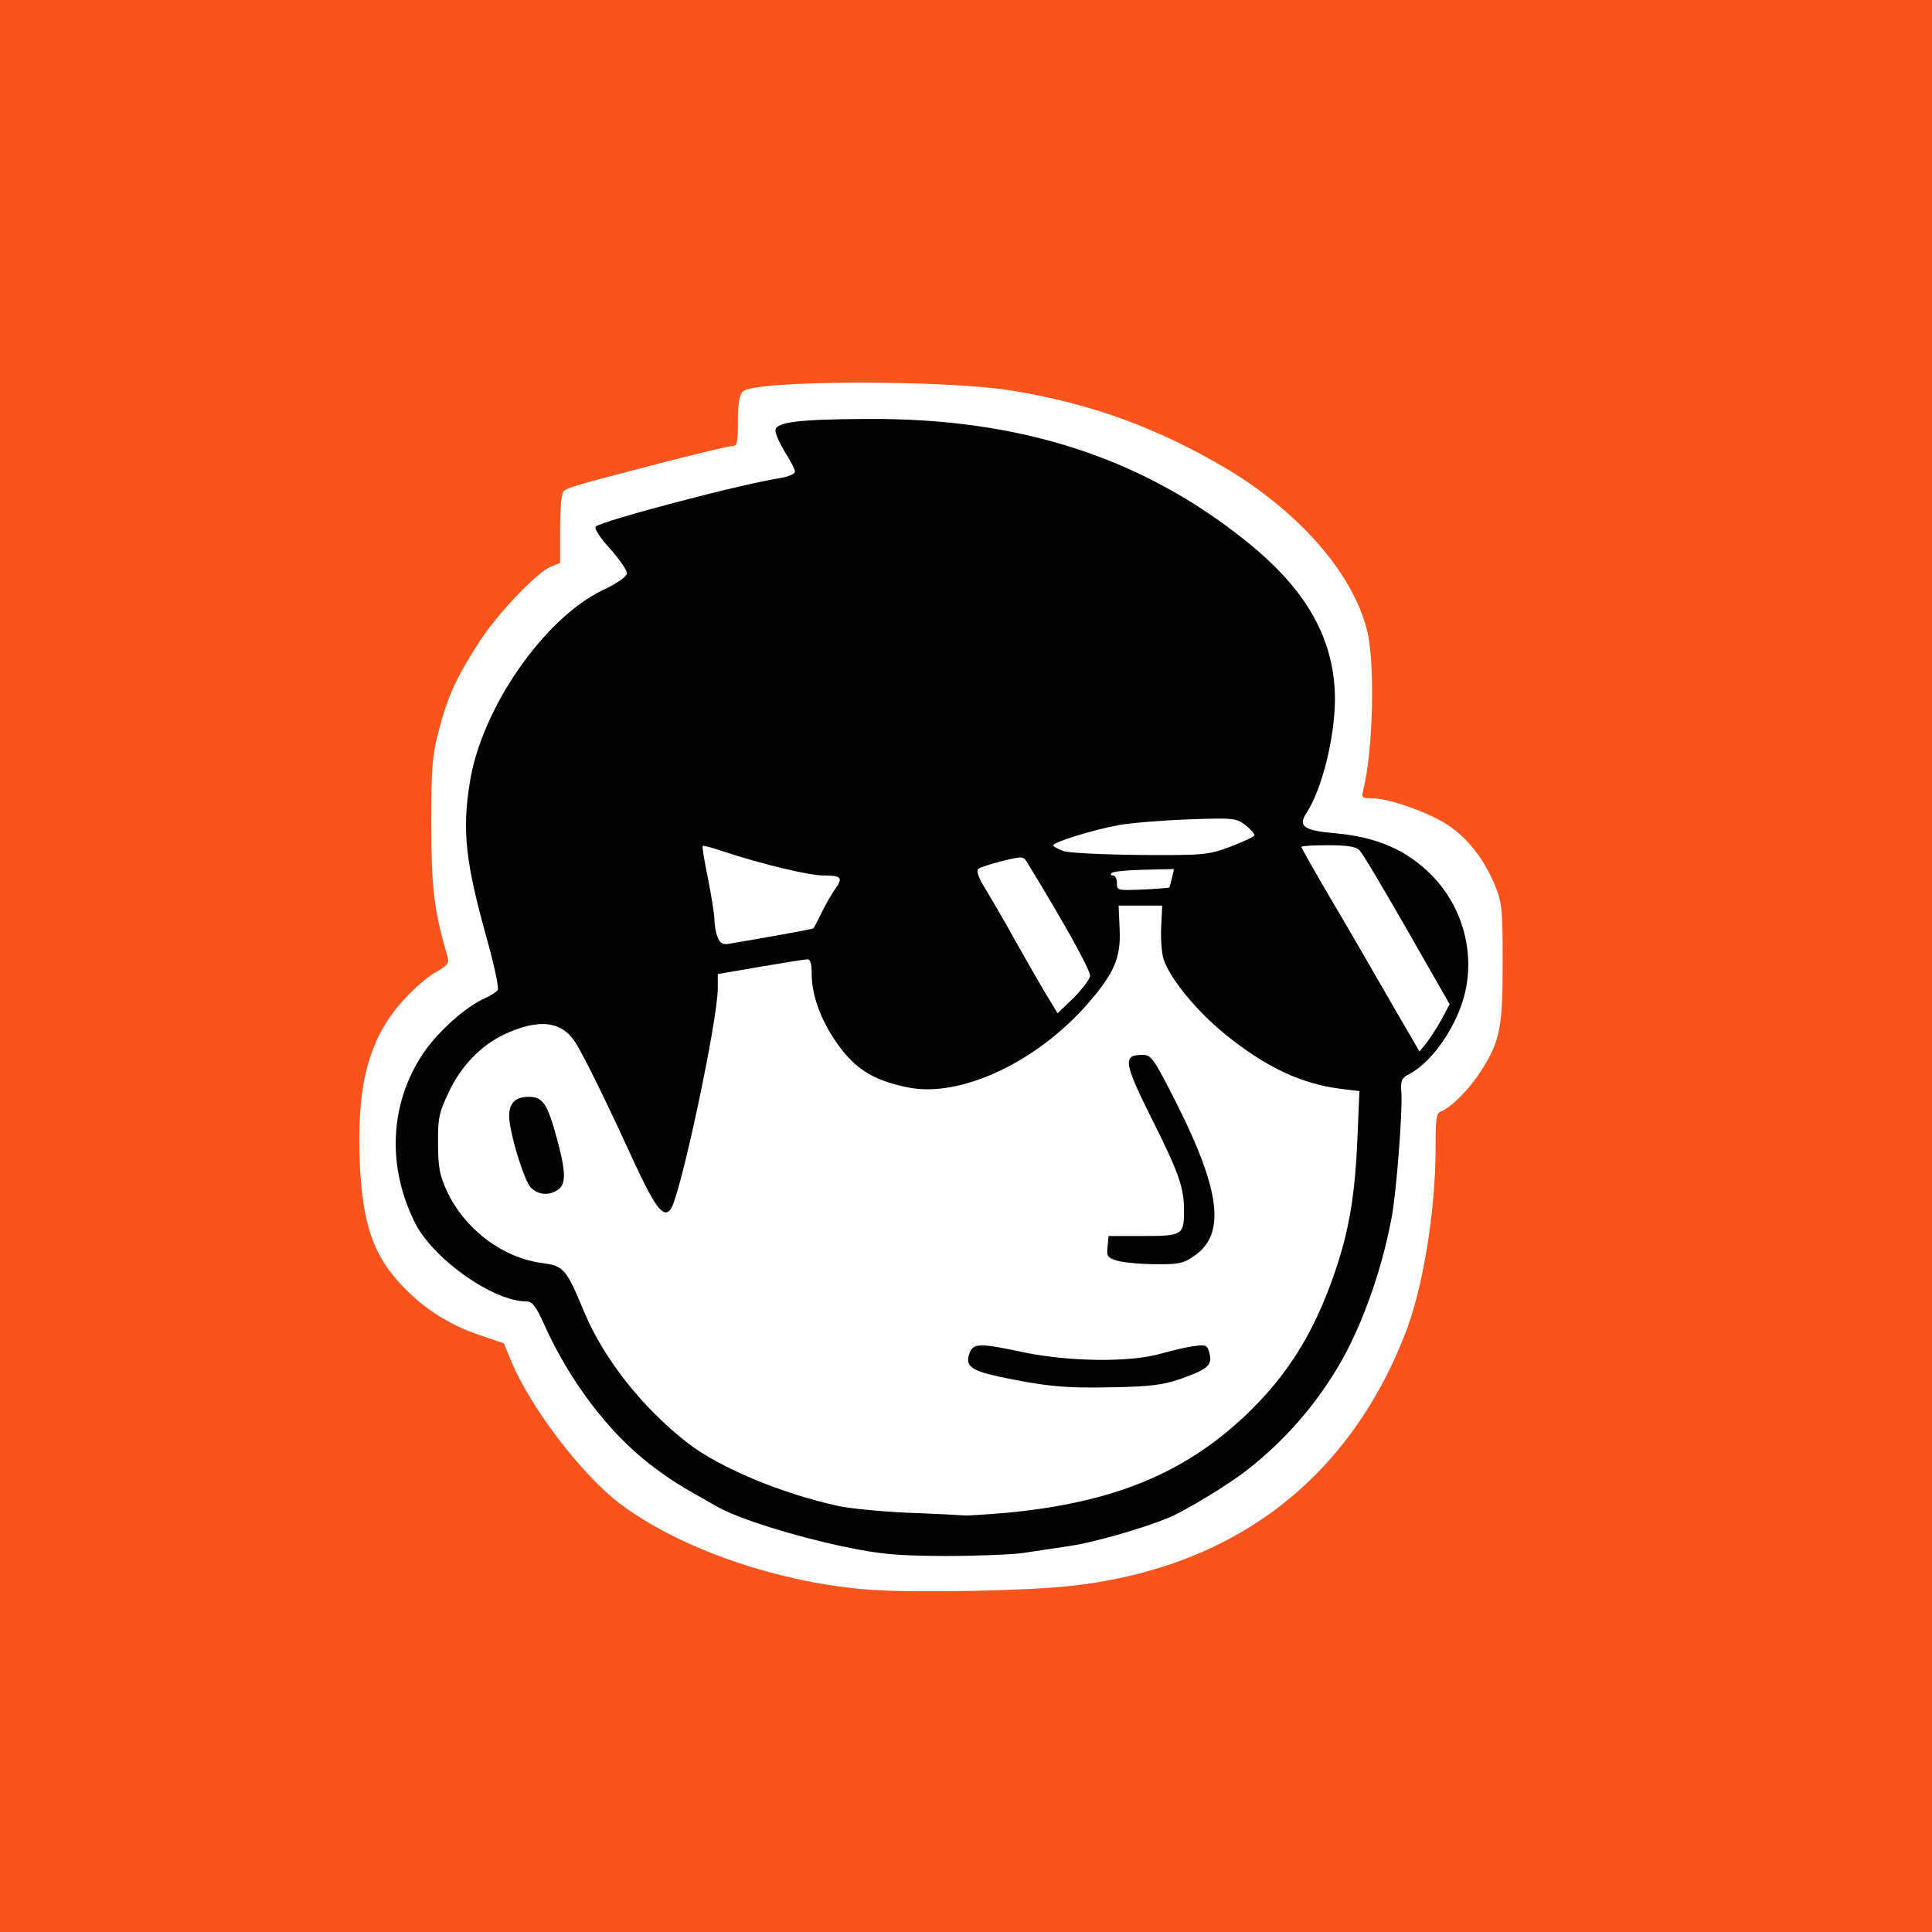
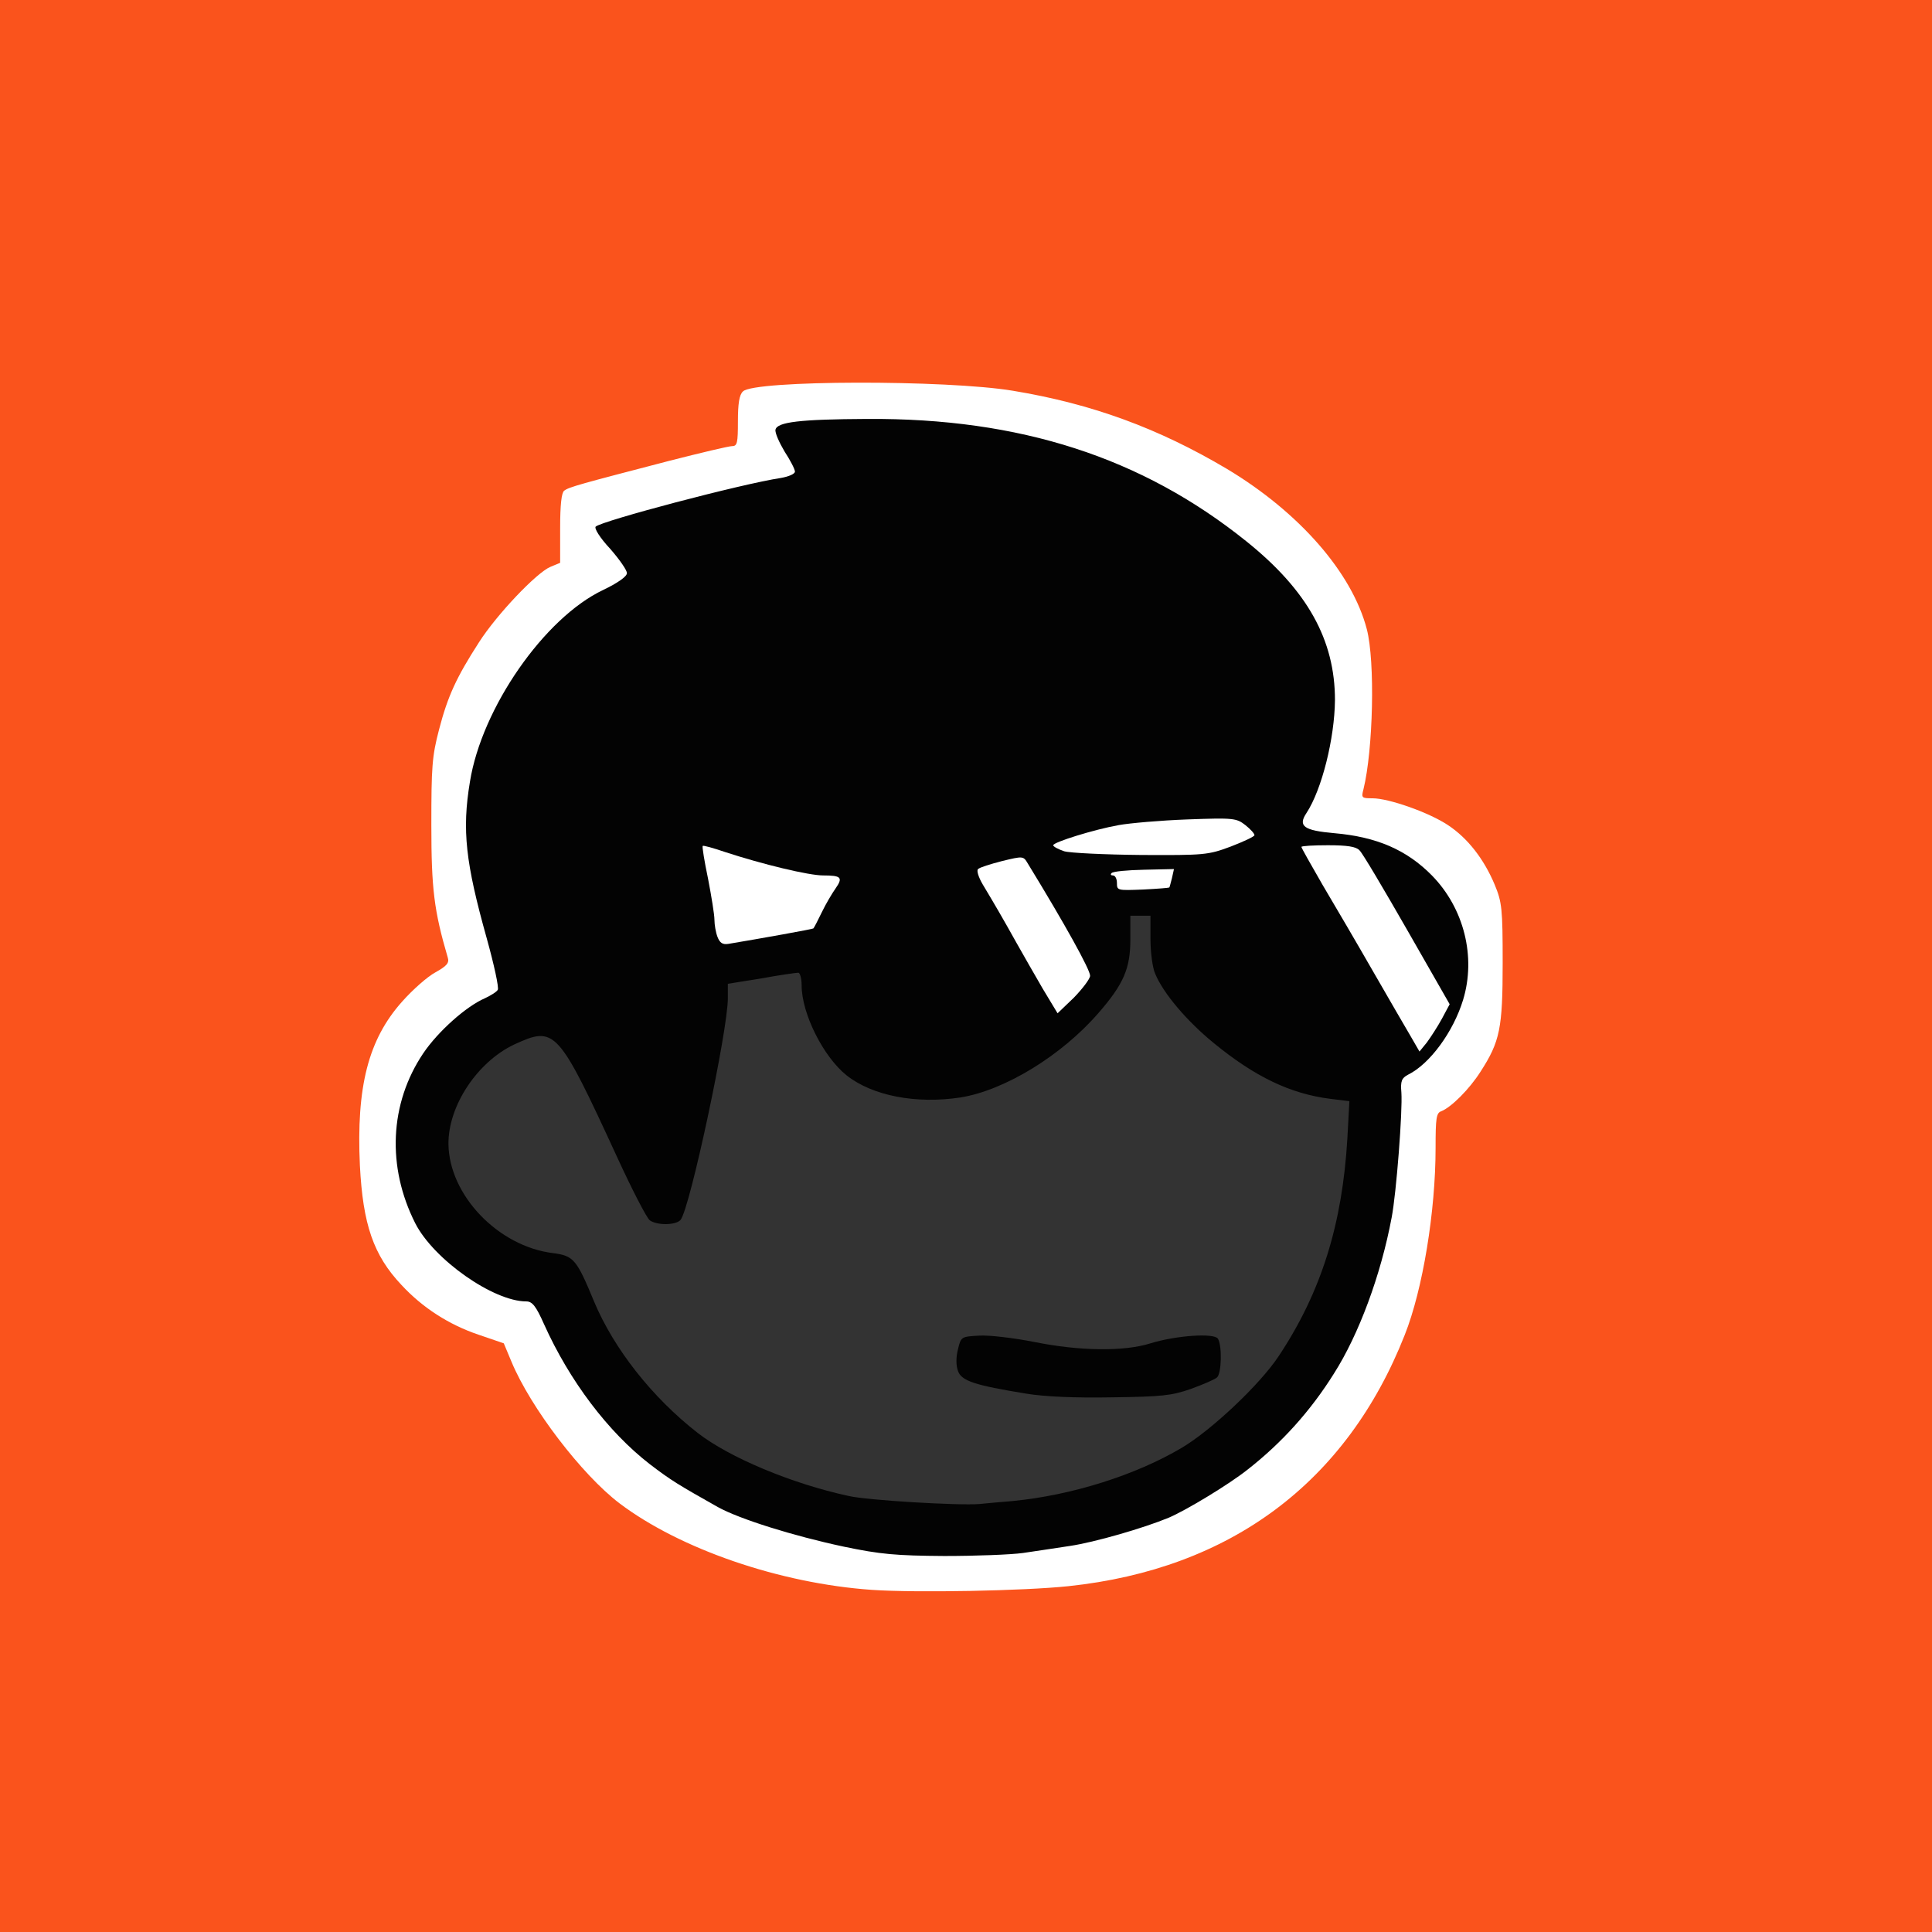
<svg xmlns="http://www.w3.org/2000/svg" version="1.0" width="288px" height="288px" viewBox="0 0 288 288" preserveAspectRatio="xMidYMid meet">
  <rect x="0" y="0" width="288" height="288" fill="#333333" stroke="none" />
  <g fill="#fa531c">
    <path d="M0 144 l0 -144 144 0 144 0 0 144 0 144 -144 0 -144 0 0 -144z m157.75 90.95 c12.10 -1.20 23.25 -5.45 31.95 -12.20 9.50 -7.25 17.05 -19.20 20.30 -32 1.40 -5.40 2.50 -14.90 2.50 -21.15 0 -4.40 0.10 -5.20 0.85 -5.45 1.50 -0.60 4.20 -3.30 5.85 -5.90 2.80 -4.35 3.30 -6.60 3.30 -14.70 0 -6.50 -0.15 -7.60 -1.20 -10.20 -1.60 -3.80 -4 -6.90 -6.95 -8.85 -2.85 -1.90 -8.85 -4 -11.25 -4 l-1.75 0 0.35 -2.85 c0.15 -1.60 0.50 -4 0.75 -5.40 0.80 -4.05 0.65 -13.65 -0.20 -16.95 -2.20 -8.45 -10.10 -17.45 -20.85 -23.90 -10.20 -6.10 -20.20 -9.70 -31.90 -11.65 -10.05 -1.65 -35.60 -1.60 -37.25 0.10 -0.55 0.50 -0.75 1.85 -0.75 4.45 0 3.20 -0.10 3.70 -0.85 3.70 -0.50 0 -4.70 1 -9.40 2.20 -13.25 3.45 -14.95 3.90 -15.60 4.45 -0.45 0.30 -0.65 2.10 -0.65 5.60 l0 5.15 -1.45 0.60 c-2.05 0.85 -8 7.10 -10.65 11.25 -3.40 5.20 -4.65 8 -5.95 13 -1 3.85 -1.15 5.70 -1.15 12.75 0 6.90 0.20 9.05 1.20 13 0.60 2.60 1.25 5.75 1.35 7 0.20 2.20 0.20 2.25 -1.95 3.45 -3.25 1.80 -7.55 6.95 -9.10 10.85 -3.25 8.05 -2.85 21.20 0.80 28.40 2.40 4.75 8.55 9.65 14.70 11.75 l3.80 1.30 1.15 2.75 c2.85 6.85 10.50 16.85 16.10 21.10 9.25 7 24.20 12.05 38.40 12.90 6.85 0.40 18.20 0.15 25.50 -0.55z" />
  </g>
  <g fill="#030303">
    <path d="M124.25 232.05 c-7.50 -1.60 -15.50 -4.10 -18.75 -5.90 -5.85 -3.30 -6.95 -3.95 -10.15 -6.40 -6.20 -4.80 -11.95 -12.40 -15.75 -20.85 -1.20 -2.70 -1.75 -3.40 -2.65 -3.40 -4.90 0 -13.80 -6.25 -16.55 -11.65 -2.20 -4.35 -2.85 -7.40 -2.90 -13.05 0 -6.70 1.10 -10.80 4.10 -15.30 2.25 -3.30 6.45 -7.05 9.35 -8.25 0.95 -0.45 1.55 -1 1.40 -1.35 -0.70 -1.85 -3.35 -12.05 -3.80 -14.60 -0.70 -3.80 -0.70 -12.10 0 -16.25 1.65 -10.45 10.80 -24 19.10 -28.30 1.55 -0.85 2.85 -1.75 2.85 -2.05 0 -0.25 -0.80 -1.30 -1.75 -2.20 -1.55 -1.50 -1.80 -2 -1.65 -3.75 l0.15 -2 4.50 -1.35 c3.80 -1.10 19.40 -4.95 23.15 -5.70 l1.15 -0.25 -1.05 -1.45 c-0.80 -1.10 -1 -2.05 -0.90 -3.85 l0.15 -2.40 2.50 -0.40 c1.40 -0.20 7 -0.40 12.50 -0.45 17.40 -0.05 30.70 2.55 42.35 8.40 12.10 6.05 20.80 13.05 25.30 20.45 2.75 4.50 3.60 8 3.60 14.60 -0.05 6.15 -0.55 9.20 -2.60 14.70 l-1.25 3.30 3.80 0.35 c8.75 0.75 14.90 4.70 18.20 11.75 2.90 6.10 2.30 16.10 -1.25 21.15 -1.75 2.55 -4.55 5.45 -5.65 5.90 -0.95 0.35 -1.10 1.10 -1.60 9.55 -0.35 5.05 -0.85 10.45 -1.15 11.95 -3.35 16.45 -9.90 28.25 -20.50 36.70 -3.55 2.85 -9.75 6.75 -12.80 8.05 -3.75 1.55 -11 3.65 -14.70 4.20 -2.05 0.30 -5.20 0.80 -7 1.05 -1.80 0.25 -7.75 0.45 -13.25 0.45 -8.85 -0.05 -10.75 -0.20 -16.50 -1.40z m26.75 -8.30 c8.75 -0.85 18.30 -3.85 25.20 -7.95 4.45 -2.65 11.70 -9.50 14.45 -13.70 6.30 -9.50 9.45 -19.60 10.20 -32.40 l0.30 -5.55 -2.85 -0.35 c-5.95 -0.75 -11.25 -3.30 -17.35 -8.30 -4.05 -3.30 -7.55 -7.45 -8.75 -10.35 -0.40 -0.90 -0.70 -3.20 -0.70 -5.15 l0 -3.50 -1.50 0 -1.50 0 0 3.55 c0 4.30 -1 6.65 -4.75 10.95 -5.50 6.35 -14 11.55 -20.60 12.60 -6.60 1 -13.10 -0.25 -16.95 -3.30 -3.45 -2.75 -6.70 -9.20 -6.70 -13.40 0 -1.05 -0.25 -1.90 -0.50 -1.90 -0.30 0 -2.80 0.35 -5.50 0.85 l-5 0.80 0 2.15 c0 4.85 -5.65 31.35 -7.05 33.05 -0.70 0.80 -3.50 0.85 -4.60 0.05 -0.45 -0.35 -2.65 -4.60 -4.85 -9.40 -8.85 -19.20 -9.25 -19.60 -15.35 -16.80 -5.50 2.60 -9.85 9.15 -9.80 14.85 0.10 7.60 7.40 15.25 15.60 16.25 3.05 0.40 3.50 0.90 6.10 7.20 2.95 7.05 8.65 14.30 15.45 19.60 4.70 3.65 13.95 7.55 22.50 9.40 2.80 0.65 16.35 1.45 19.50 1.20 0.95 -0.10 3.20 -0.30 5 -0.45z m62 -72.60 c0.80 -1.40 0.80 -1.40 -5.35 -12.10 -3.40 -5.90 -6.45 -10.90 -6.80 -11.15 -0.30 -0.20 -1.30 -0.40 -2.20 -0.40 l-1.60 0 4.30 7.40 c2.35 4.05 5.65 9.75 7.30 12.70 1.70 2.95 3.15 5.25 3.30 5.15 0.10 -0.15 0.60 -0.85 1.05 -1.60z m-54.35 -9.10 c-1.35 -2.50 -6.10 -10.60 -7 -12 -0.05 -0.10 -0.90 0 -1.90 0.15 -1.35 0.25 -1.70 0.50 -1.35 0.95 0.50 0.65 1.30 2 4.95 8.50 1.20 2.15 2.75 4.80 3.45 5.95 l1.30 2 1.20 -1.15 1.20 -1.10 -1.85 -3.30z m-43.20 -4.30 c2.30 -0.40 4.25 -0.80 4.30 -0.85 0.25 -0.30 2.25 -4.35 2.25 -4.55 0 -0.10 -1.20 -0.35 -2.65 -0.55 -1.50 -0.15 -4.85 -0.95 -7.50 -1.75 -2.70 -0.75 -4.85 -1.30 -4.85 -1.15 0 0.15 0.25 1.75 0.50 3.55 0.30 1.80 0.65 4.05 0.80 4.95 0.25 1.50 0.40 1.65 1.60 1.40 0.75 -0.20 3.25 -0.65 5.55 -1.05z m65.20 -12.55 c1.30 -0.45 2.35 -1 2.35 -1.25 0 -1.05 -12.05 -0.20 -18 1.25 -2.65 0.65 -2.50 0.70 5.30 0.75 6.15 0.05 8.55 -0.15 10.35 -0.75z" />
    <path d="M153 207.75 c-7.70 -1.25 -9.70 -1.90 -10.20 -3.40 -0.30 -0.80 -0.30 -2.05 0 -3.20 0.45 -1.90 0.50 -1.90 3.15 -2.05 1.50 -0.10 5.20 0.35 8.25 0.95 6.70 1.35 13.35 1.45 17.30 0.20 3.90 -1.20 9.50 -1.55 10.05 -0.70 0.65 1.05 0.55 5.25 -0.15 5.80 -0.35 0.30 -2.10 1.05 -3.90 1.70 -2.85 1 -4.35 1.15 -11.75 1.25 -5.45 0.10 -10.05 -0.10 -12.75 -0.55z" />
-     <path d="M165.10 189.45 l-1.65 -0.50 0.15 -3.10 0.15 -3.10 4.50 -0.10 c2.50 -0.05 4.90 -0.10 5.35 -0.10 2.55 -0.15 1.30 -5.20 -3.60 -14.80 -2.75 -5.35 -3.50 -7.30 -3.50 -9 0 -2.75 0.75 -3.35 4.10 -3.15 l2.65 0.15 3.80 7.55 c4.20 8.35 5.45 12.40 5.45 17.60 0 4.50 -0.65 6.20 -2.95 7.80 -1.75 1.20 -2.20 1.30 -7.35 1.25 -3 0 -6.20 -0.25 -7.10 -0.50z" />
-     <path d="M77.60 178.45 c-1.25 -1.30 -3.35 -9 -3.35 -12.25 0 -3.60 0.65 -4.20 4.55 -4.20 3.90 0 4.20 0.35 6 7.30 1.40 5.40 1.35 8.50 -0.10 9.55 -0.50 0.35 -2.10 0.65 -3.55 0.65 -2 0 -2.85 -0.25 -3.55 -1.05z" />
  </g>
  <g fill="#ffffff">
    <path d="M130 237 c-13.75 -0.95 -28.65 -6.10 -37.65 -12.90 -5.60 -4.25 -13.25 -14.25 -16.10 -21.10 l-1.15 -2.75 -3.80 -1.30 c-4.40 -1.50 -8.30 -4 -11.45 -7.40 -4.20 -4.45 -5.75 -9.05 -6.20 -17.80 -0.55 -11.75 1.25 -18.80 6.30 -24.45 1.55 -1.75 3.75 -3.70 4.95 -4.35 1.70 -0.95 2.10 -1.40 1.85 -2.20 -2.05 -7 -2.45 -10.25 -2.45 -19.75 0 -8.65 0.10 -10.25 1.15 -14.25 1.30 -5 2.60 -7.80 5.95 -13 2.65 -4.15 8.60 -10.40 10.65 -11.25 l1.45 -0.60 0 -5.15 c0 -3.50 0.20 -5.30 0.60 -5.60 0.70 -0.55 2.40 -1 15.65 -4.45 4.70 -1.20 8.90 -2.20 9.40 -2.20 0.75 0 0.85 -0.50 0.85 -3.70 0 -2.60 0.20 -3.95 0.75 -4.45 1.65 -1.70 30.35 -1.75 40.25 -0.10 11.80 1.95 21.70 5.60 31.90 11.65 10.75 6.45 18.65 15.45 20.85 23.90 1.25 4.80 0.95 17.95 -0.50 23.85 -0.35 1.30 -0.25 1.35 1.35 1.35 2.40 0 8.40 2.10 11.25 4 2.95 1.95 5.35 5.05 6.95 8.85 1.10 2.65 1.20 3.60 1.20 11.70 0 9.75 -0.40 11.70 -3.30 16.20 -1.65 2.60 -4.35 5.30 -5.85 5.90 -0.75 0.25 -0.85 1.05 -0.85 5.45 0 9.45 -1.90 21.10 -4.60 27.90 -8.65 21.95 -25.95 34.90 -50.15 37.45 -6.65 0.70 -22.70 1 -29.25 0.55z m22.50 -5.50 c1.80 -0.25 4.95 -0.75 7 -1.05 3.70 -0.55 10.95 -2.65 14.70 -4.20 2.60 -1.10 9.05 -5 11.80 -7.20 5.05 -3.95 9.35 -8.70 12.85 -14.30 3.70 -5.80 7 -14.70 8.60 -23.25 0.70 -3.60 1.65 -15.95 1.45 -18.65 -0.15 -1.70 0.05 -2.15 1 -2.65 3.25 -1.60 6.75 -6.40 8.20 -11.15 1.95 -6.40 0.15 -13.65 -4.65 -18.55 -3.75 -3.80 -8.20 -5.75 -14.55 -6.30 -4.55 -0.40 -5.45 -1.05 -4.15 -3 2.30 -3.50 4.20 -11.15 4.25 -16.85 0 -8.95 -4.10 -16.35 -13.20 -23.65 -15.55 -12.50 -33.75 -18.40 -56.55 -18.25 -9.95 0.05 -13.40 0.45 -13.65 1.60 -0.10 0.45 0.55 1.90 1.35 3.25 0.85 1.30 1.55 2.65 1.55 3 0 0.35 -0.95 0.75 -2.10 0.95 -5.95 0.90 -26.70 6.40 -27.60 7.25 -0.25 0.25 0.65 1.70 2.15 3.30 1.40 1.60 2.55 3.25 2.50 3.65 0 0.50 -1.45 1.50 -3.55 2.50 -8.75 4.15 -18.10 17.60 -19.85 28.60 -1.20 7.20 -0.65 12.05 2.50 23.30 1.10 3.95 1.85 7.40 1.65 7.70 -0.15 0.30 -1.05 0.85 -1.90 1.25 -2.80 1.20 -7 4.95 -9.20 8.20 -5.05 7.50 -5.45 16.95 -1.20 25.35 2.75 5.40 11.65 11.65 16.55 11.65 0.90 0 1.45 0.70 2.65 3.40 3.80 8.45 9.55 16.05 15.75 20.85 3.20 2.45 4.30 3.10 10.15 6.40 3.25 1.80 11.25 4.30 18.75 5.90 5.50 1.15 7.80 1.35 15 1.40 4.70 0 9.95 -0.20 11.75 -0.45z" />
-     <path d="M135.25 225.50 c-4.10 -0.20 -8.75 -0.65 -10.25 -1 -8.55 -1.85 -17.80 -5.75 -22.50 -9.40 -6.80 -5.30 -12.50 -12.55 -15.45 -19.60 -2.60 -6.30 -3.05 -6.80 -6.10 -7.20 -6 -0.75 -11.70 -5.05 -14.35 -10.80 -1.05 -2.25 -1.30 -3.50 -1.30 -7 -0.05 -3.75 0.15 -4.65 1.55 -7.60 1.85 -4 4.85 -7.05 8.30 -8.70 5.30 -2.45 8.70 -2 10.75 1.40 1.35 2.25 4.30 8.20 8.35 17.05 3.40 7.35 4.60 9 5.70 7.65 1.40 -1.65 7.05 -28.20 7.05 -33 l0 -2.10 6.40 -1.10 c3.50 -0.60 6.65 -1.10 7 -1.10 0.40 0 0.60 0.75 0.60 2.15 0 2.95 1.10 6.20 3.15 9.45 2.90 4.50 5.70 6.40 11.20 7.50 7.80 1.60 19.30 -3.80 26.90 -12.60 3.90 -4.50 4.85 -6.80 4.65 -11 l-0.15 -3.50 3.25 0 3.25 0 -0.15 3.10 c-0.10 1.70 0.05 3.90 0.35 4.85 0.85 2.80 4.90 7.75 9.15 11.20 6.05 4.90 11.30 7.40 17.20 8.15 l2.85 0.35 -0.30 7.05 c-0.35 8.30 -1.20 13.55 -3.30 19.75 -3.10 9.15 -7.10 15.60 -13.50 21.65 -9.15 8.60 -19.70 12.90 -35.40 14.40 -3 0.25 -5.85 0.45 -6.40 0.40 -0.55 -0.05 -4.35 -0.25 -8.50 -0.40z m40.75 -19.95 c4.05 -1.45 4.75 -2.05 4.30 -3.80 -0.30 -1.20 -0.50 -1.35 -2.20 -1.10 -1 0.10 -3.30 0.65 -5.10 1.15 -4.55 1.30 -13.50 1.20 -20.35 -0.20 -6.50 -1.40 -7.55 -1.40 -8.10 0.05 -0.75 1.90 0.15 2.65 4.30 3.55 6.90 1.45 9.75 1.75 16.90 1.60 5.80 -0.10 7.55 -0.35 10.25 -1.25z m2.05 -18.35 c4.65 -3.20 3.90 -9.60 -2.50 -22.40 -3.60 -7.10 -3.90 -7.55 -5.25 -7.55 -2.95 0 -2.80 1.10 1.30 9.35 4.15 8.25 4.90 10.40 4.90 13.90 0 3.60 -0.25 3.75 -6.10 3.75 l-5.15 0 -0.15 1.60 c-0.15 1.45 0 1.65 1.50 2.10 0.90 0.25 3.45 0.50 5.60 0.50 3.50 0.05 4.20 -0.10 5.85 -1.25z m-94.80 -9.90 c1.15 -0.85 1.10 -2.70 -0.25 -7.65 -1.40 -5.15 -2.10 -6.15 -4.20 -6.15 -2 0 -2.95 1 -2.90 2.95 0.05 2.45 2.20 9.45 3.20 10.55 1.10 1.15 2.80 1.30 4.15 0.30z" />
    <path d="M210.30 154.50 c-0.75 -1.25 -3.25 -5.60 -5.65 -9.75 -2.35 -4.10 -5.75 -9.90 -7.50 -12.85 -1.70 -2.95 -3.15 -5.50 -3.15 -5.65 0 -0.15 1.80 -0.25 3.95 -0.25 2.85 0 4.20 0.20 4.70 0.75 0.45 0.40 3.60 5.75 7.10 11.85 l6.35 11.10 -1.15 2.15 c-0.65 1.20 -1.70 2.80 -2.25 3.55 l-1.10 1.35 -1.30 -2.25z" />
    <path d="M155.45 147.40 c-1.15 -2 -2.95 -5.10 -3.95 -6.90 -1.95 -3.50 -3.20 -5.65 -5 -8.65 -0.65 -1.10 -0.95 -2.10 -0.70 -2.30 0.25 -0.25 1.85 -0.75 3.60 -1.20 3.10 -0.75 3.15 -0.75 3.80 0.35 5.60 9.15 9.30 15.85 9.30 16.75 0 0.45 -1.10 1.90 -2.40 3.25 l-2.45 2.35 -2.20 -3.65z" />
    <path d="M106.95 139.65 c-0.25 -0.65 -0.45 -1.80 -0.45 -2.55 0 -0.75 -0.45 -3.50 -0.95 -6.10 -0.55 -2.60 -0.90 -4.80 -0.80 -4.90 0.10 -0.10 1.55 0.30 3.30 0.90 5.65 1.85 12.50 3.50 14.65 3.50 2.70 0 3 0.30 1.85 1.95 -0.50 0.70 -1.45 2.30 -2.05 3.55 -0.60 1.25 -1.15 2.30 -1.25 2.40 -0.05 0.10 -7.85 1.50 -12.65 2.30 -0.90 0.15 -1.30 -0.15 -1.65 -1.05z" />
    <path d="M166.50 131.65 c0 -0.65 -0.25 -1.15 -0.60 -1.15 -0.30 0 -0.40 -0.15 -0.20 -0.35 0.20 -0.25 2.40 -0.45 4.85 -0.50 l4.45 -0.10 -0.30 1.35 c-0.20 0.75 -0.35 1.40 -0.40 1.40 -0.05 0.05 -1.80 0.20 -3.90 0.30 -3.80 0.15 -3.90 0.15 -3.90 -0.95z" />
    <path d="M158.65 126.90 c-0.90 -0.30 -1.65 -0.70 -1.65 -0.90 0 -0.45 6.10 -2.35 9.75 -3 1.65 -0.30 6.25 -0.70 10.25 -0.85 6.90 -0.25 7.30 -0.20 8.65 0.85 0.75 0.60 1.35 1.25 1.35 1.50 0 0.20 -1.60 0.95 -3.55 1.70 -3.35 1.25 -3.90 1.30 -13.35 1.25 -5.40 -0.05 -10.60 -0.30 -11.45 -0.55z" />
  </g>
</svg>